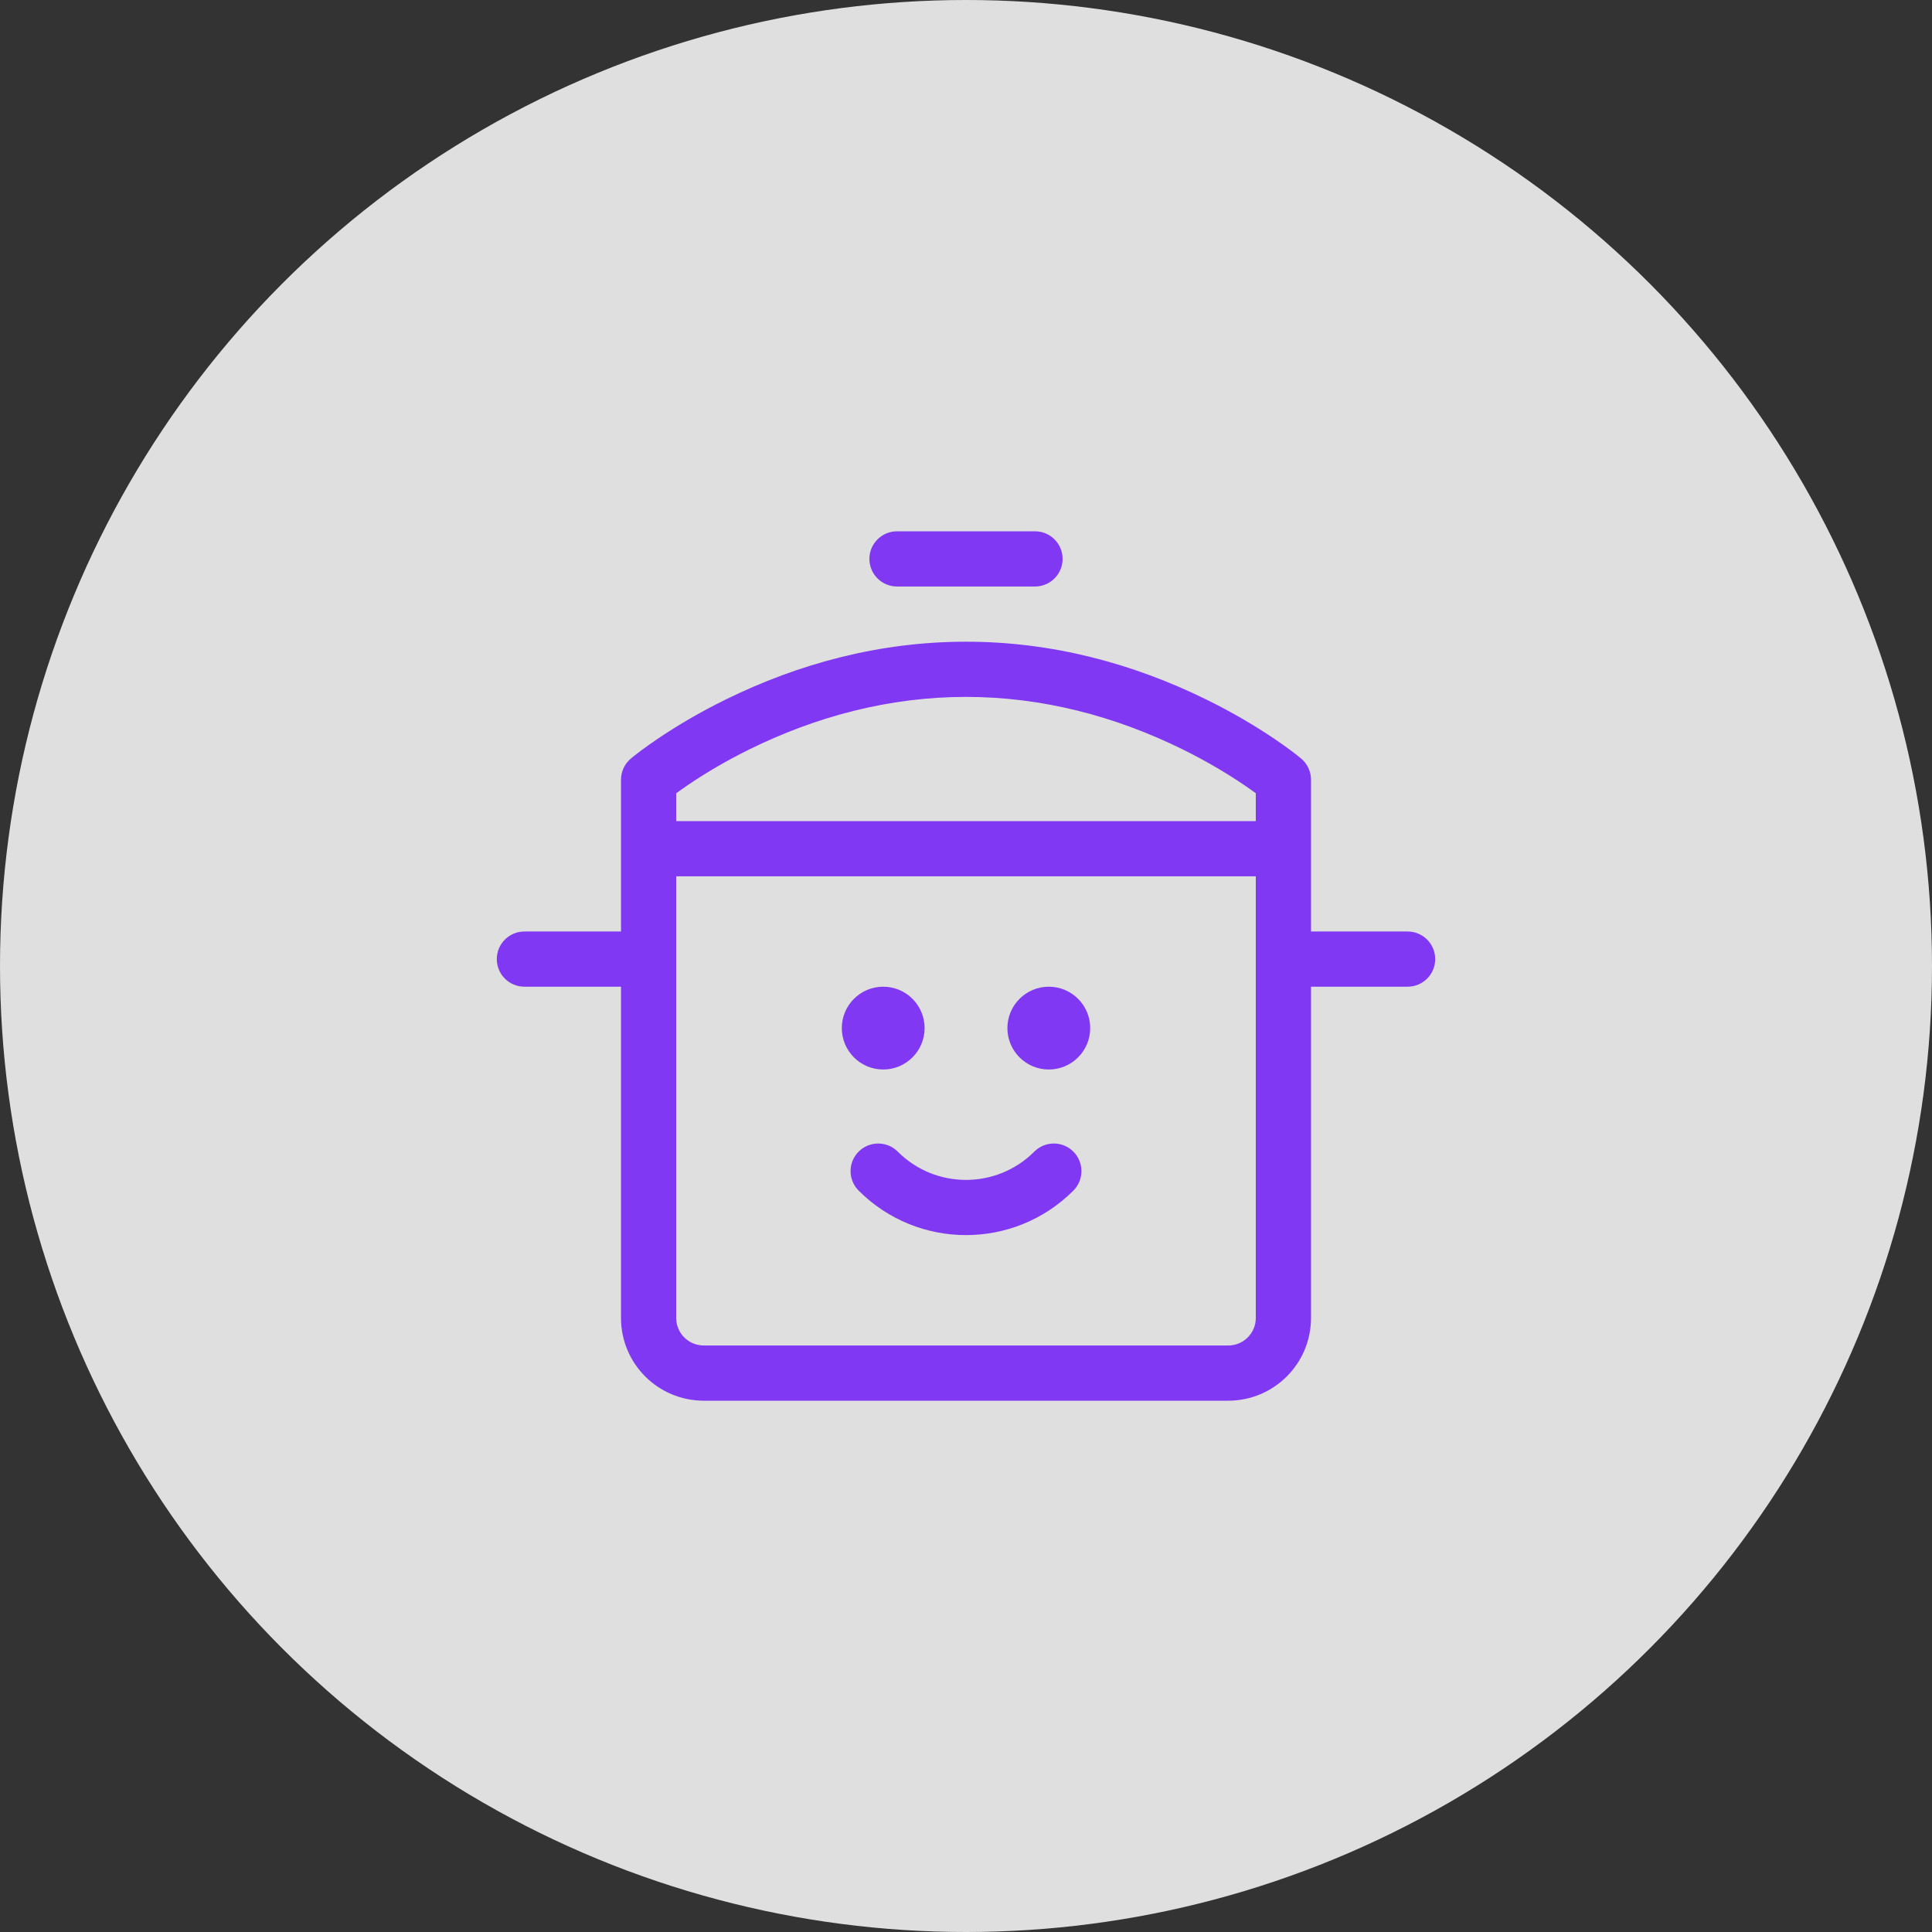
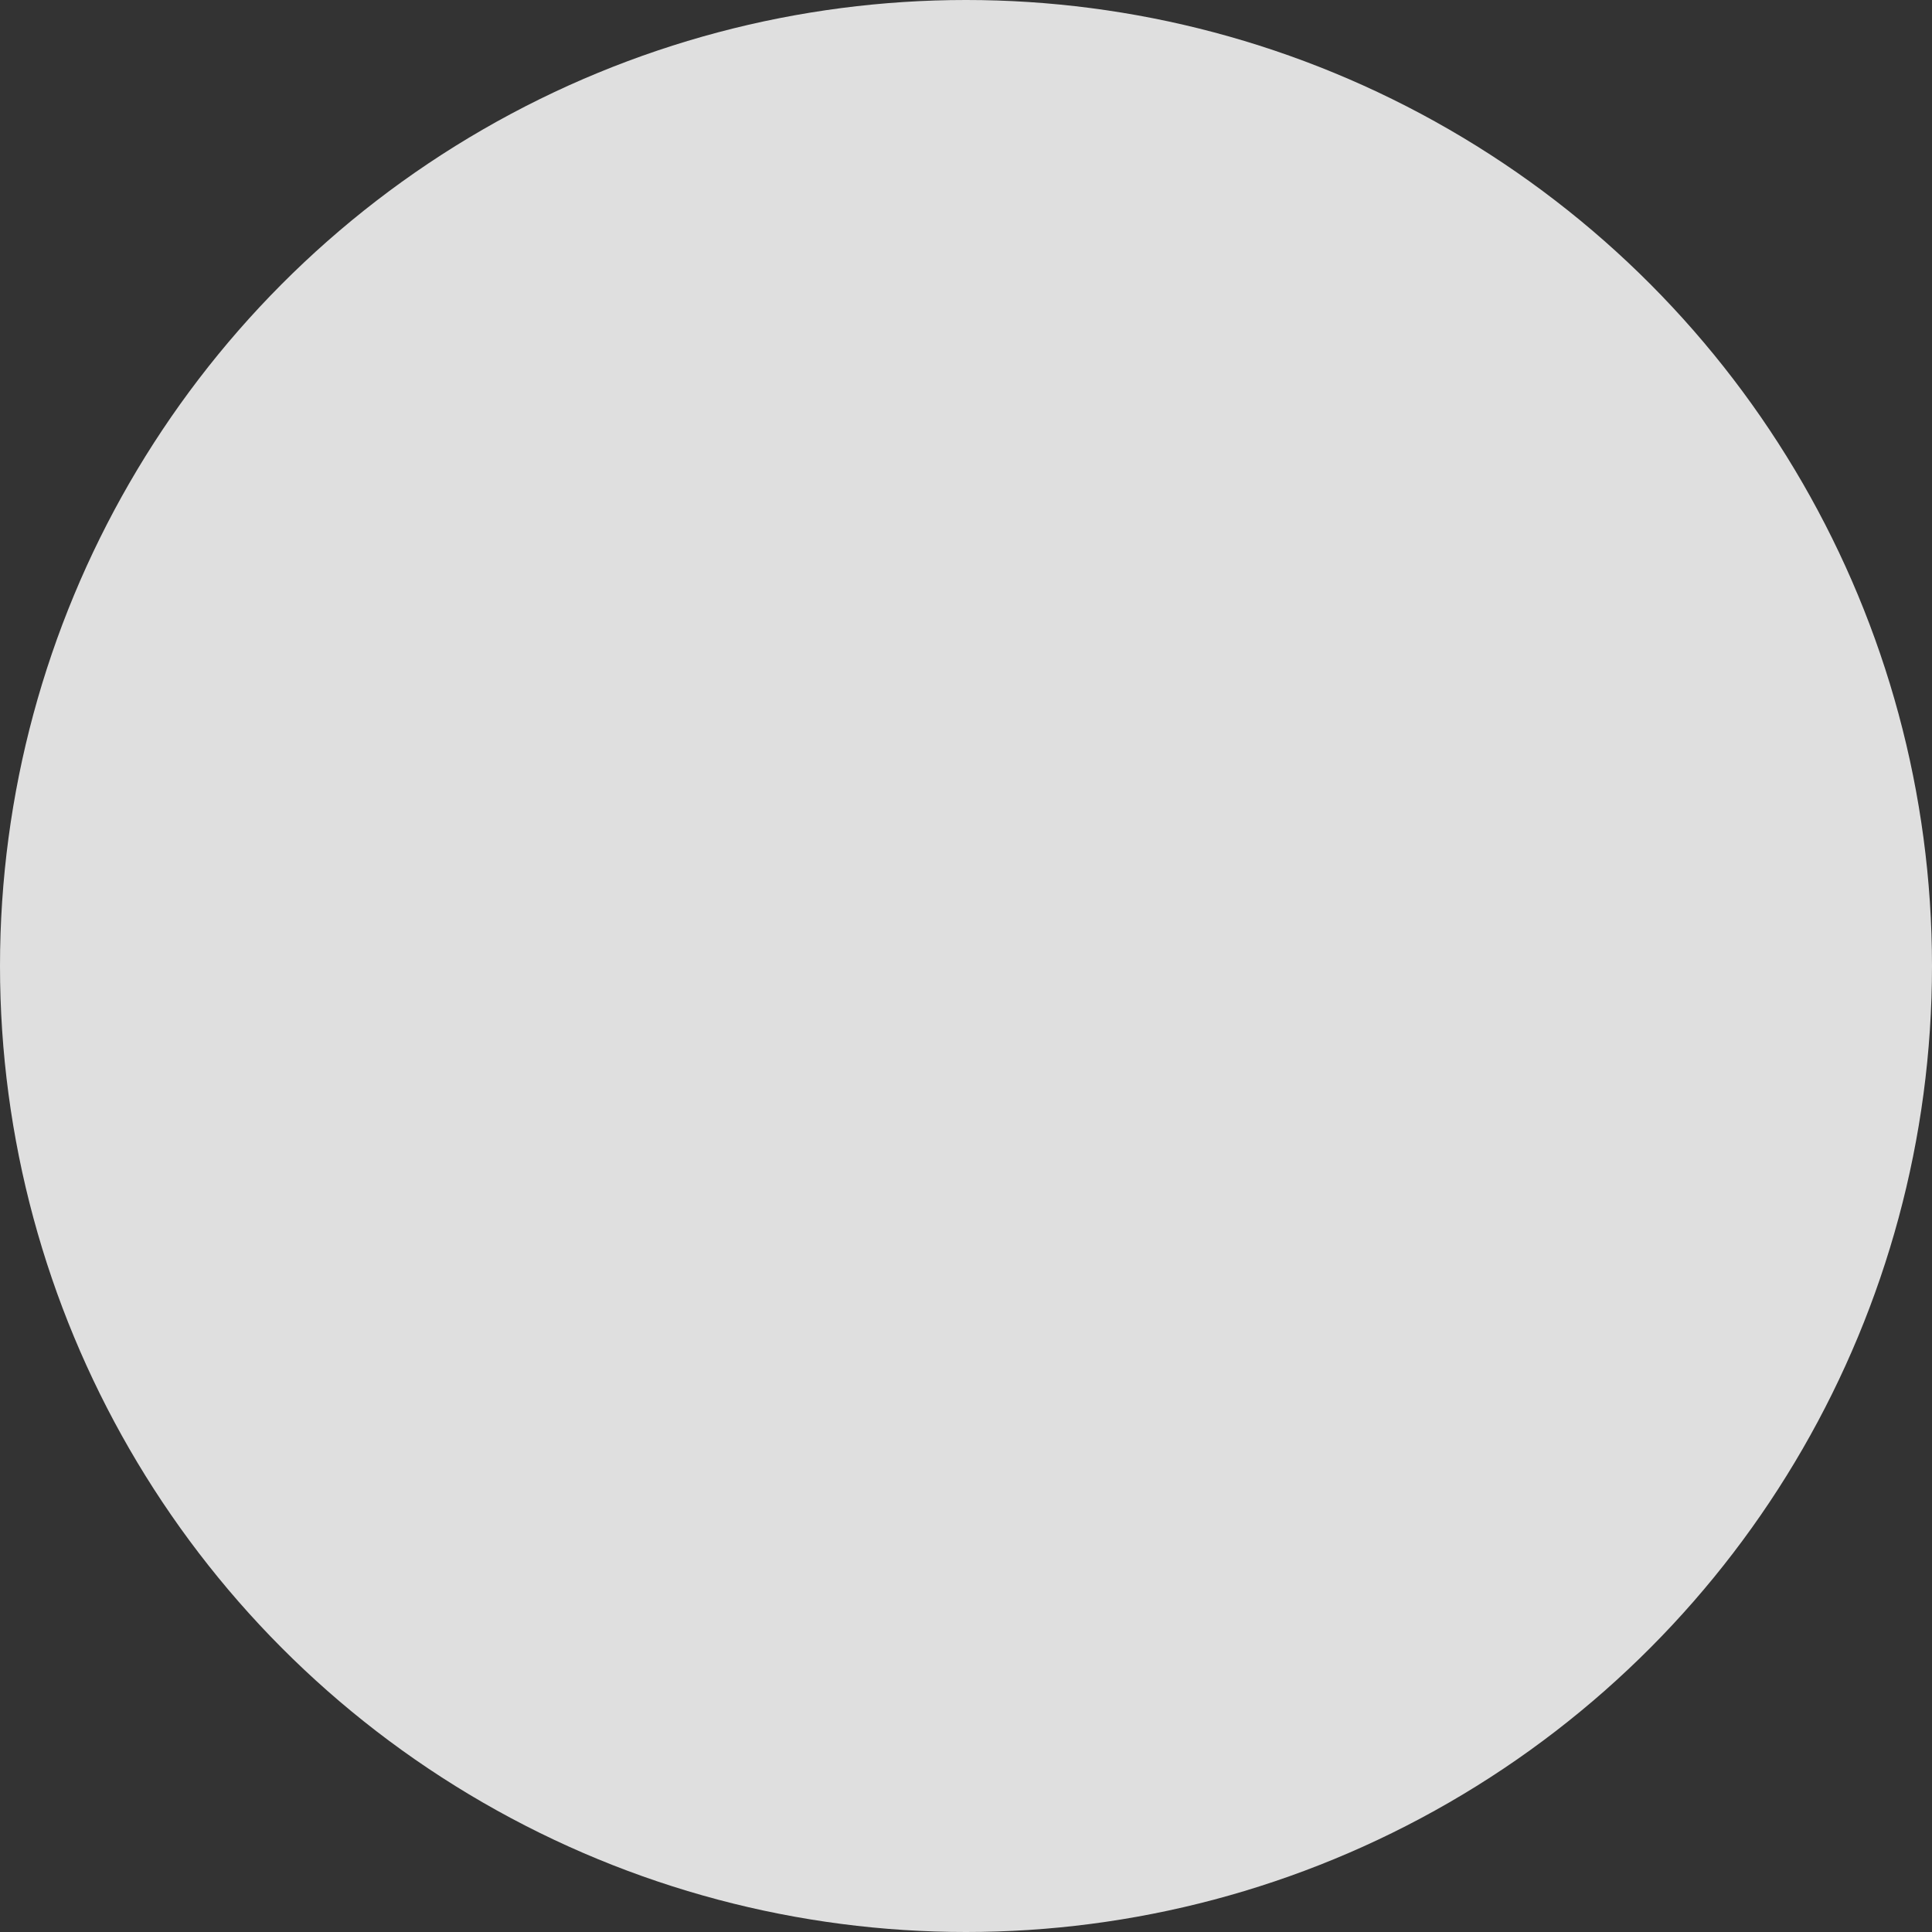
<svg xmlns="http://www.w3.org/2000/svg" width="70" height="70" viewBox="0 0 70 70" fill="none">
  <rect x="0" y="0" width="70" height="70" fill="#333333" stroke="none" />
  <circle cx="35" cy="35" r="35" fill="white" fill-opacity="0.84" />
  <g clip-path="url(#clip0_2846_166)">
-     <path d="M22.5 33.75V28.25C22.5 27.955 22.63 27.675 22.856 27.485C23.029 27.339 23.343 27.1 23.785 26.798C24.511 26.304 25.345 25.812 26.277 25.353C28.945 24.039 31.881 23.25 35 23.25C38.119 23.25 41.055 24.039 43.723 25.353C44.655 25.812 45.489 26.304 46.215 26.798C46.658 27.1 46.971 27.339 47.144 27.485C47.37 27.675 47.5 27.955 47.5 28.25V33.75H51C51.552 33.75 52 34.198 52 34.75C52 35.302 51.552 35.75 51 35.75H47.5V47.752C47.5 49.409 46.157 50.75 44.499 50.75H25.501C23.843 50.75 22.5 49.411 22.5 47.752V35.75H19C18.448 35.75 18 35.302 18 34.75C18 34.198 18.448 33.75 19 33.75H22.5ZM45.5 31.75H24.5V47.753C24.5 48.305 24.946 48.75 25.501 48.75H44.499C45.053 48.75 45.5 48.304 45.5 47.753V31.75H45.5ZM24.5 29.75H45.5V28.741C45.377 28.651 45.24 28.554 45.09 28.452C44.438 28.008 43.684 27.563 42.84 27.147C40.429 25.961 37.787 25.25 35 25.25C32.213 25.25 29.571 25.961 27.16 27.147C26.316 27.563 25.562 28.008 24.91 28.452C24.76 28.554 24.623 28.651 24.5 28.741V29.75H24.5ZM37.475 41.725C37.865 41.334 38.499 41.334 38.889 41.725C39.28 42.115 39.28 42.748 38.889 43.139C36.741 45.287 33.259 45.287 31.111 43.139C30.72 42.748 30.72 42.115 31.111 41.725C31.502 41.334 32.135 41.334 32.525 41.725C33.892 43.092 36.108 43.092 37.475 41.725ZM32 38.75C31.172 38.75 30.5 38.078 30.5 37.25C30.5 36.422 31.172 35.75 32 35.75C32.828 35.75 33.5 36.422 33.5 37.25C33.5 38.078 32.828 38.75 32 38.75ZM38 38.75C37.172 38.75 36.5 38.078 36.5 37.25C36.5 36.422 37.172 35.75 38 35.75C38.828 35.75 39.5 36.422 39.5 37.25C39.5 38.078 38.828 38.75 38 38.75ZM32.5 21.25C31.948 21.25 31.5 20.802 31.5 20.25C31.5 19.698 31.948 19.25 32.5 19.25H37.5C38.052 19.25 38.5 19.698 38.5 20.25C38.5 20.802 38.052 21.25 37.5 21.25H32.5Z" fill="#8038F3" />
-   </g>
+     </g>
  <defs>
    <clipPath id="clip0_2846_166">
-       <rect width="34" height="34" fill="white" transform="translate(18 18)" />
-     </clipPath>
+       </clipPath>
  </defs>
</svg>